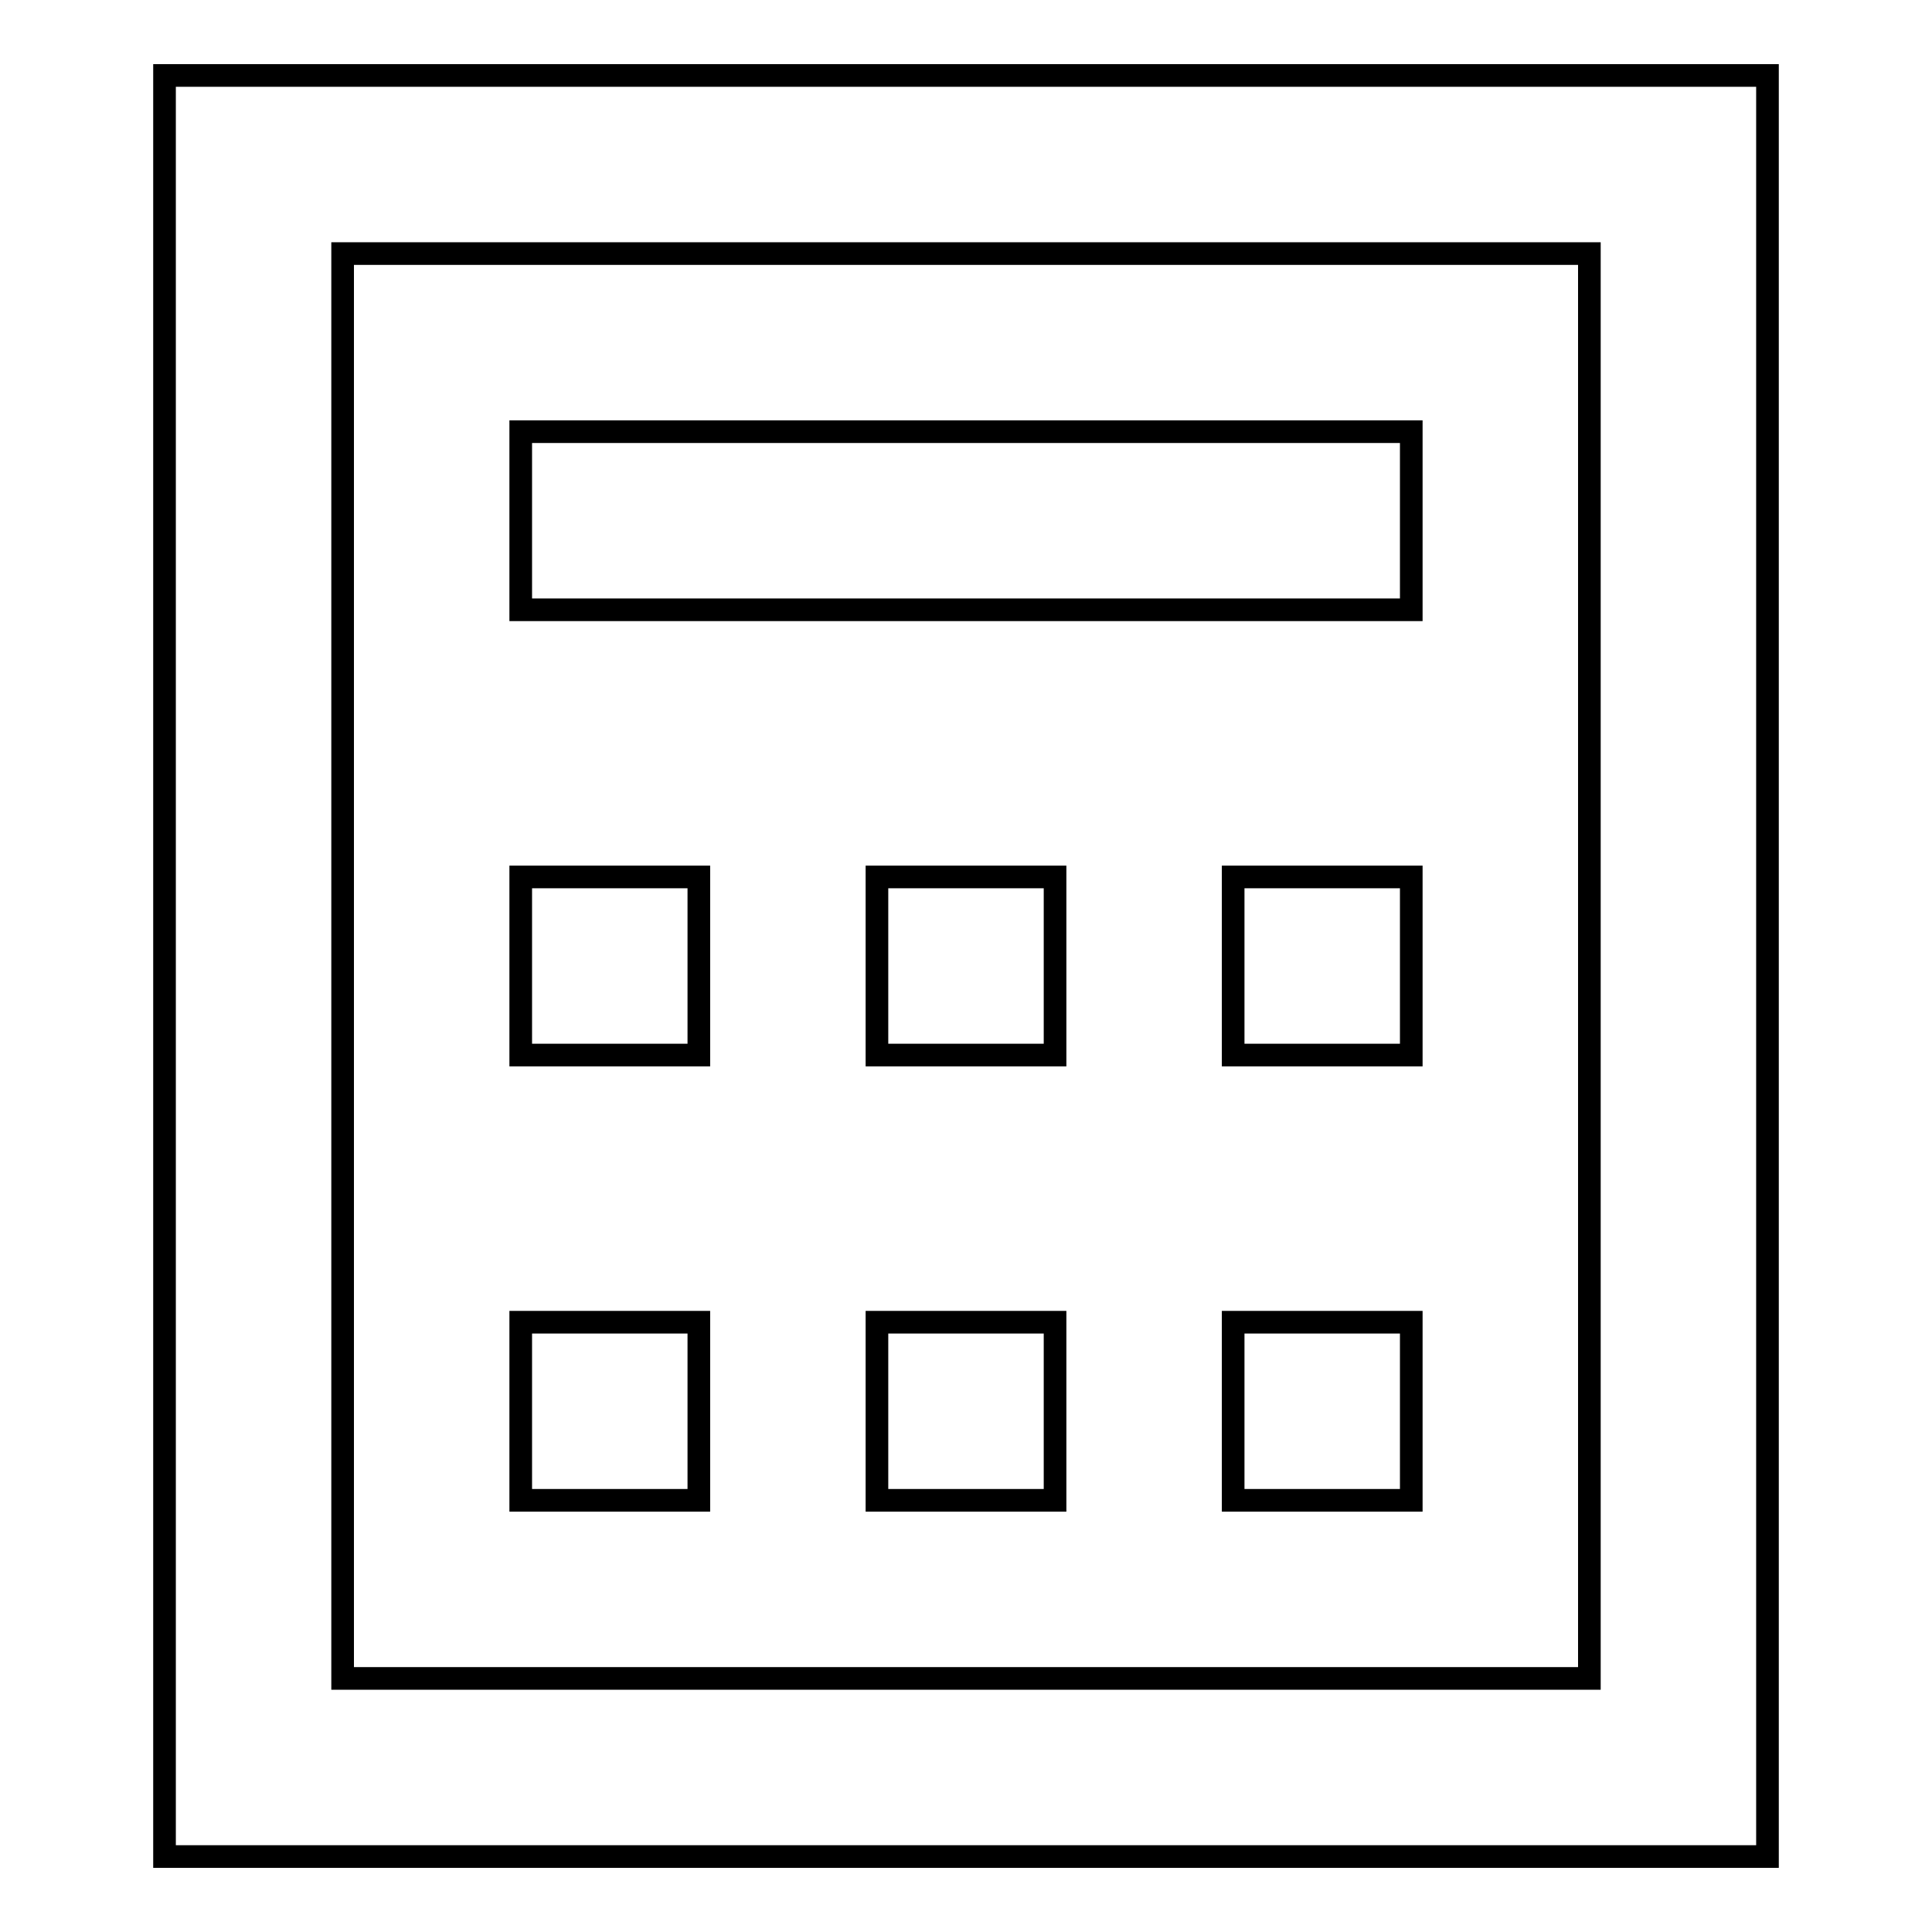
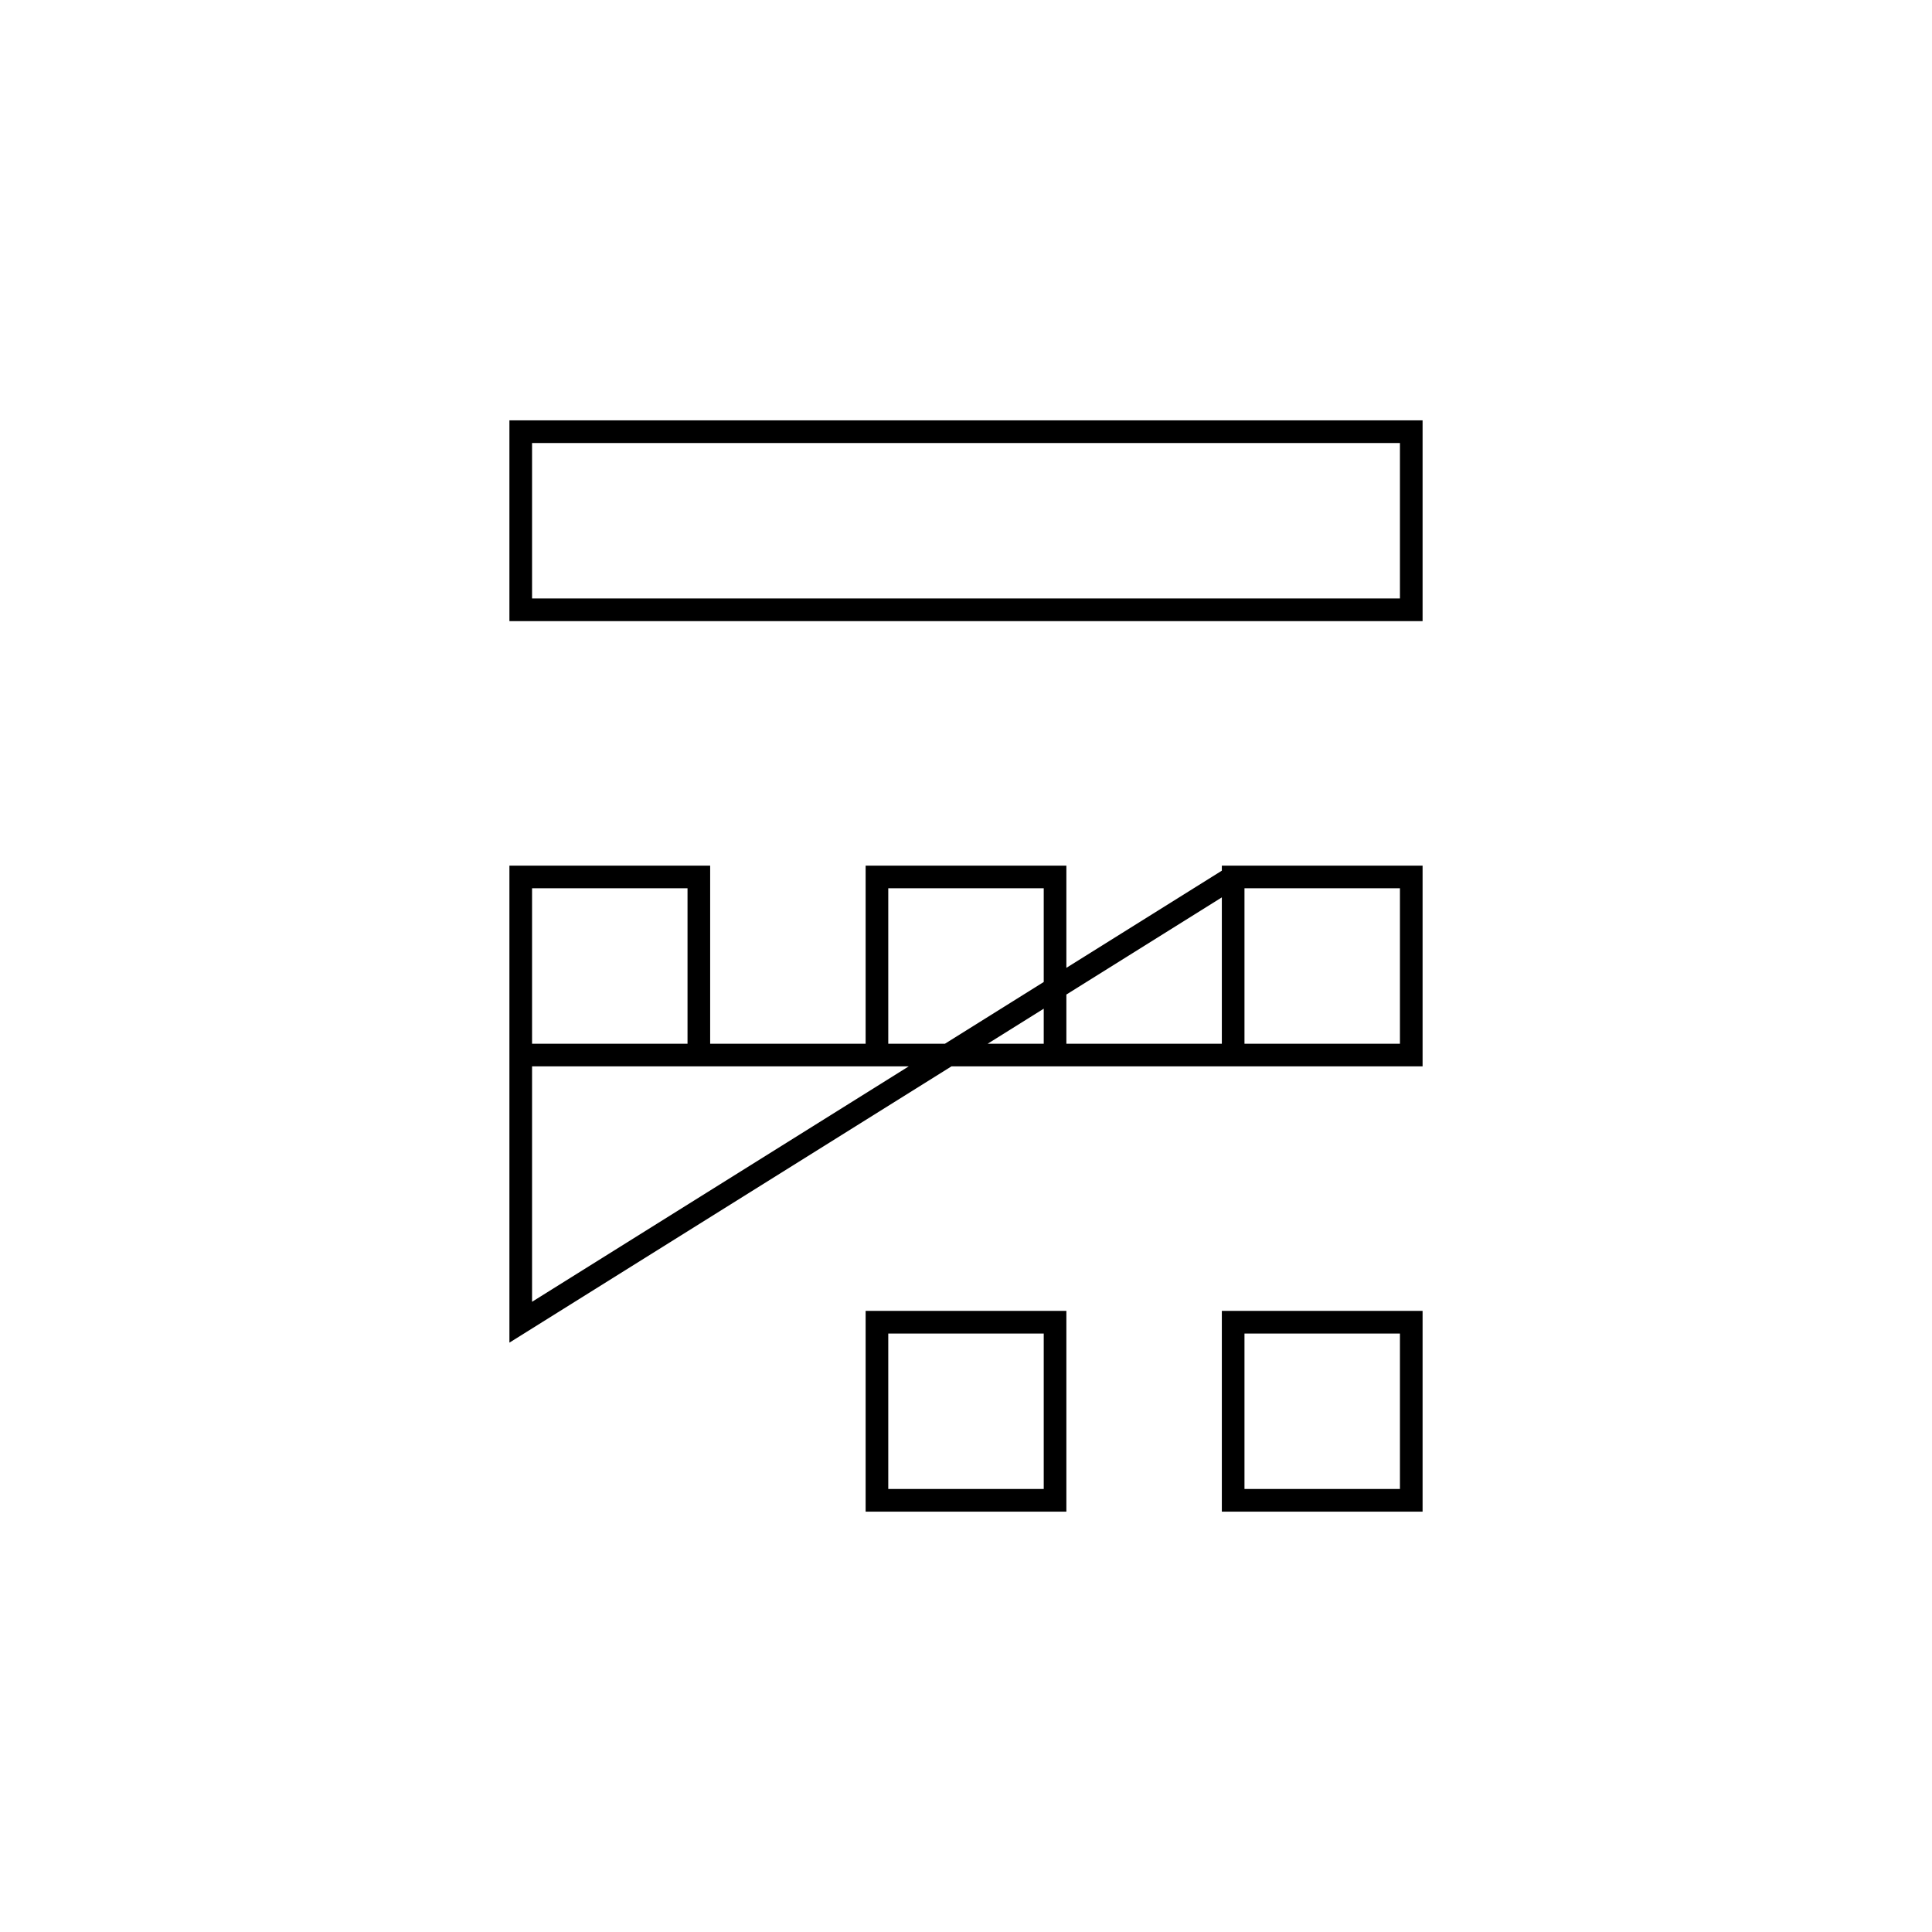
<svg xmlns="http://www.w3.org/2000/svg" version="1.1" x="0px" y="0px" viewBox="0 0 256 256" enable-background="new 0 0 256 256" xml:space="preserve">
  <g>
-     <path stroke-width="3" fill-opacity="0" stroke="#000000" d="M21.8,10v236h212.4V10H21.8z M210.6,222.4H45.4V33.6h165.2V222.4z" />
-     <path stroke-width="3" fill-opacity="0" stroke="#000000" d="M69,57.2h118v23.6H69V57.2z M69,116.2h23.6v23.6H69V116.2z M116.2,116.2h23.6v23.6h-23.6V116.2z  M163.4,116.2H187v23.6h-23.6V116.2z M69,175.2h23.6v23.6H69V175.2z M163.4,175.2H187v23.6h-23.6V175.2z M116.2,175.2h23.6v23.6 h-23.6V175.2z" />
+     <path stroke-width="3" fill-opacity="0" stroke="#000000" d="M69,57.2h118v23.6H69V57.2z M69,116.2h23.6v23.6H69V116.2z M116.2,116.2h23.6v23.6h-23.6V116.2z  M163.4,116.2H187v23.6h-23.6V116.2z h23.6v23.6H69V175.2z M163.4,175.2H187v23.6h-23.6V175.2z M116.2,175.2h23.6v23.6 h-23.6V175.2z" />
  </g>
</svg>